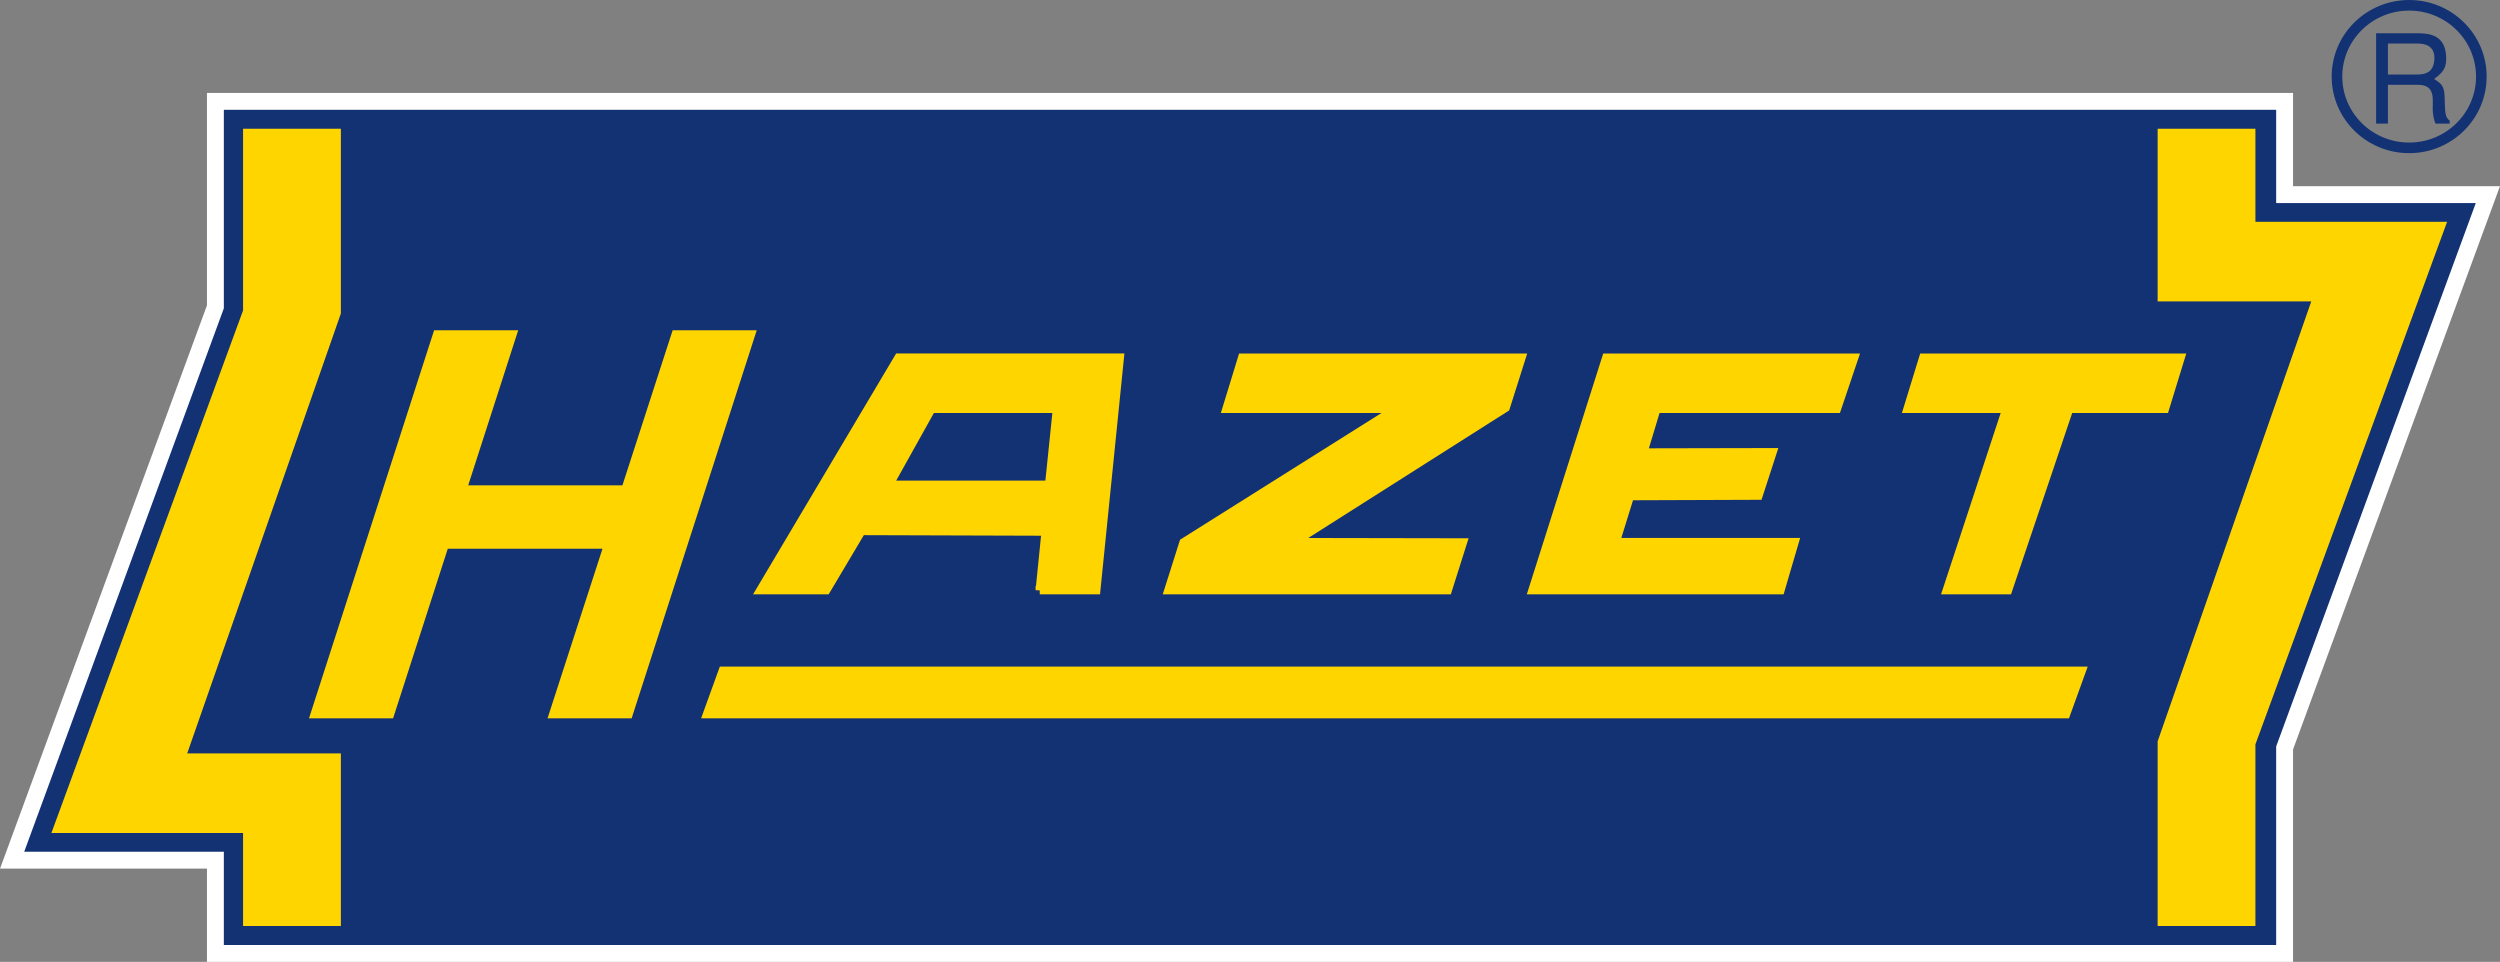
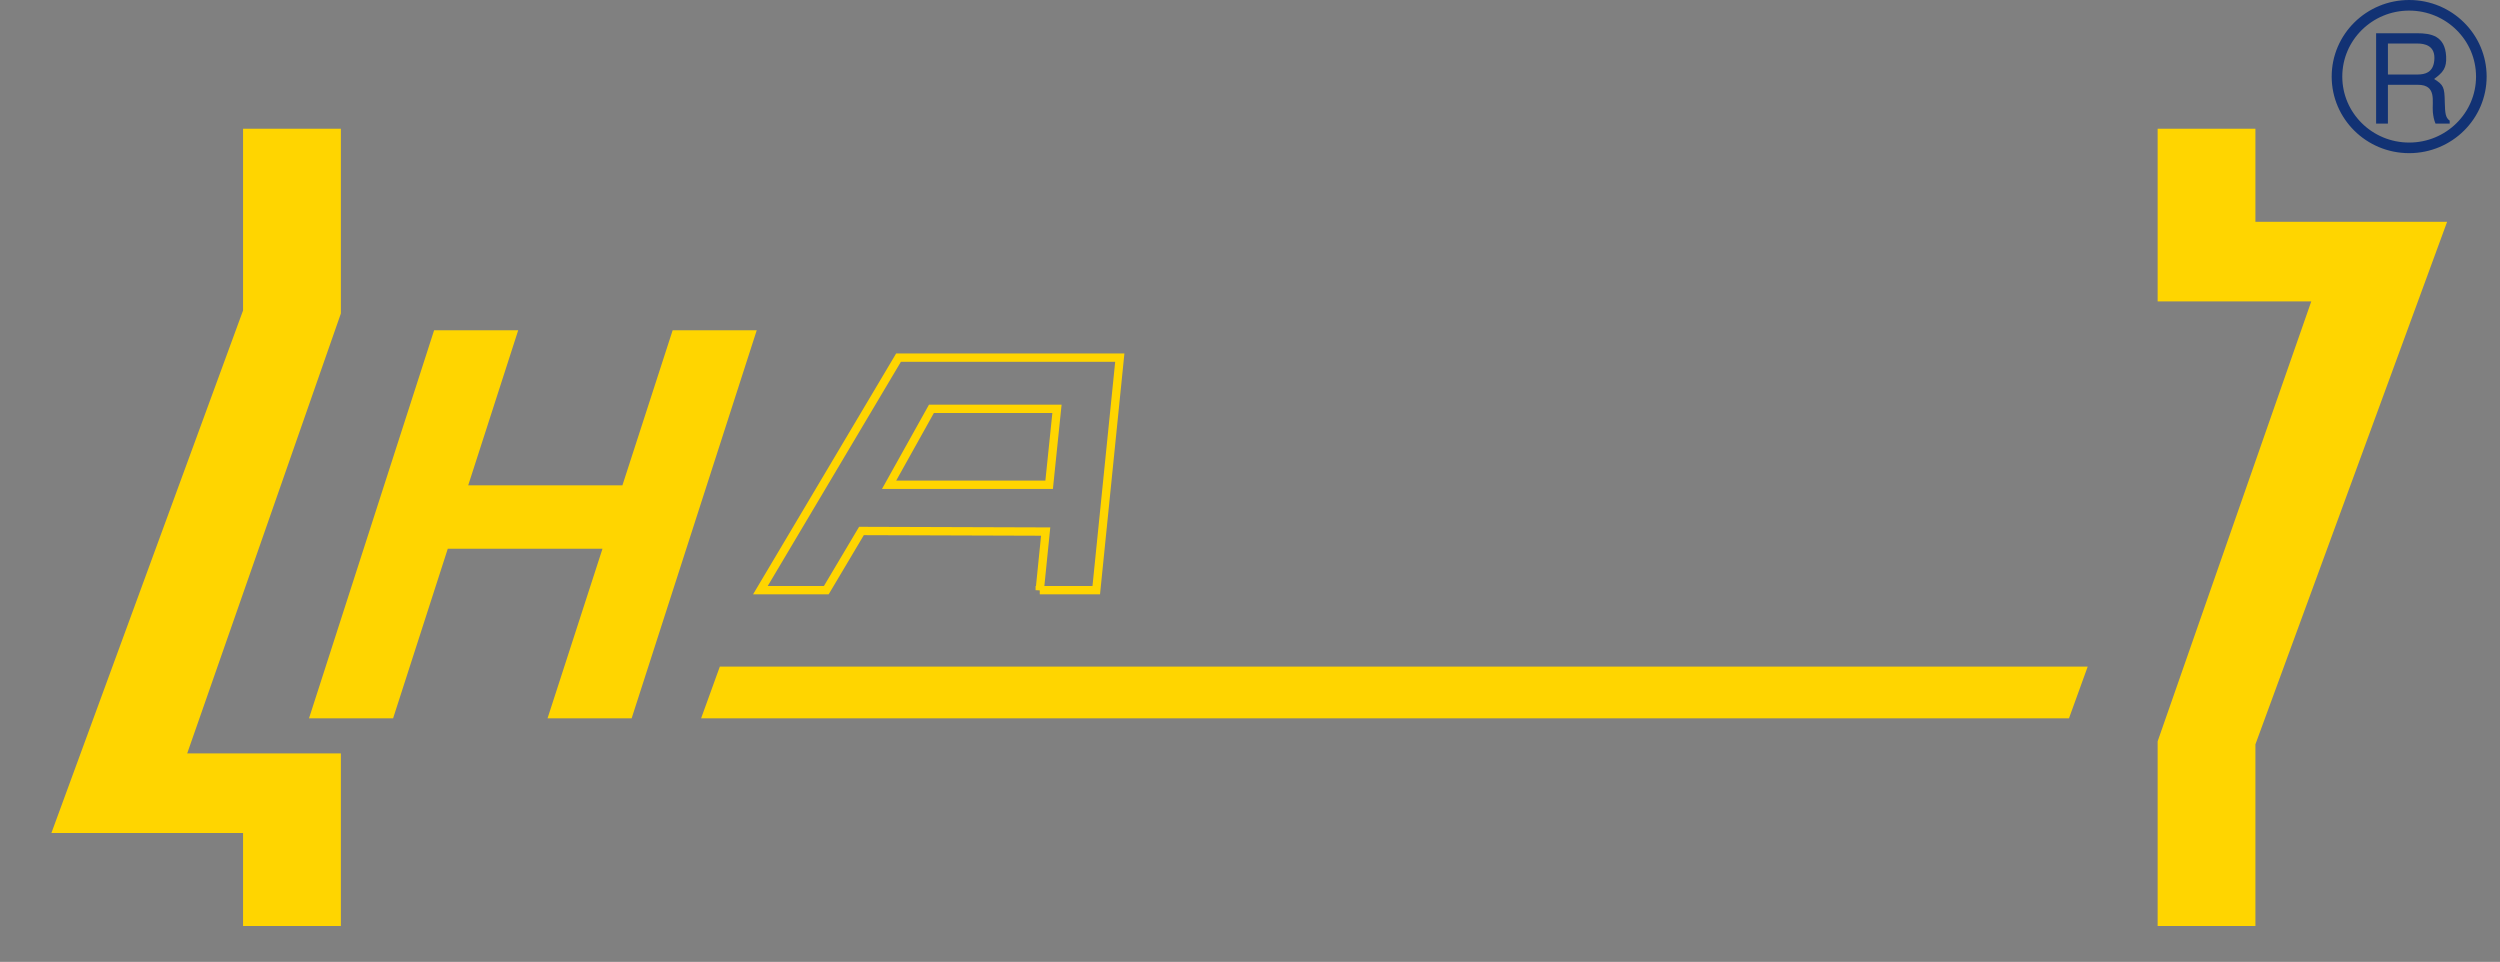
<svg xmlns="http://www.w3.org/2000/svg" id="Ebene_2" data-name="Ebene 2" viewBox="0 0 641.5 246.82">
  <rect x="0" y="0" width="641.5" height="246.82" fill="#808080" stroke="none" />
  <defs>
    <style> .cls-1 { fill-rule: evenodd; } .cls-1, .cls-2 { stroke-width: 0px; } .cls-1, .cls-3 { fill: #ffd500; } .cls-4 { stroke: #fff; stroke-width: 4.33px; } .cls-4, .cls-5, .cls-3, .cls-6 { stroke-miterlimit: 3.86; } .cls-4, .cls-2 { fill: #123274; } .cls-5, .cls-3 { stroke: #ffd500; stroke-width: 2.14px; } .cls-5, .cls-6 { fill: none; } .cls-6 { stroke: #123274; stroke-width: 2.72px; } </style>
  </defs>
-   <polygon class="cls-4" points="55.27 26.01 55.27 78.74 3.11 220.72 55.27 220.72 55.27 244.65 586.23 244.65 586.23 191.92 638.39 49.94 586.23 49.94 586.23 26.01 55.27 26.01 55.27 26.01" />
  <polygon class="cls-3" points="86.4 34.11 63.44 34.11 63.44 79.85 14.72 212.68 63.44 212.68 63.44 236.54 86.4 236.54 86.4 194.39 46.53 194.39 86.4 80.25 86.4 34.11 86.4 34.11" />
  <polygon class="cls-3" points="160.49 125.61 118.67 125.61 131.5 85.82 112.17 85.82 80.76 183.25 100.09 183.25 114.12 139.74 156.07 139.74 141.97 183.25 161.3 183.25 192.71 85.82 173.38 85.82 160.49 125.61 160.49 125.61" />
  <polygon class="cls-3" points="534.18 172.12 185.46 172.12 181.43 183.25 530.15 183.25 534.18 172.12 534.18 172.12" />
-   <polygon class="cls-3" points="371.5 151.44 299.82 151.44 303.7 139.19 358.21 104.9 314.72 104.9 318.74 91.78 390.42 91.78 386.35 104.62 332.03 139.11 375.38 139.19 371.5 151.44 371.5 151.44" />
-   <polygon class="cls-3" points="456.87 151.44 393.24 151.44 412.17 91.78 475.79 91.78 471.36 104.9 425.05 104.9 421.66 116.11 454.85 116.04 451.23 127.18 418.24 127.3 414.58 139.11 460.49 139.11 456.87 151.44 456.87 151.44" />
-   <polygon class="cls-3" points="530.96 104.9 515.26 151.44 499.55 151.44 514.85 104.9 489.48 104.9 493.51 91.78 559.55 91.78 555.52 104.9 530.96 104.9 530.96 104.9" />
  <polygon class="cls-3" points="554.72 236.54 577.67 236.54 577.67 190.81 626.4 57.98 577.67 57.98 577.67 34.11 554.72 34.11 554.72 76.27 594.58 76.27 554.72 190.41 554.72 236.54 554.72 236.54" />
-   <path class="cls-1" d="M228.14,124.39l10.87-19.49h32.21l-2.01,19.49h-41.07ZM266.8,151.44l1.52-15.04-47.27-.15-9.02,15.18h-16.91l35.44-59.66h56.78l-6.04,59.66h-14.5Z" />
  <path class="cls-5" d="M228.14,124.39l10.87-19.49h32.21l-2.01,19.49h-41.07ZM266.8,151.44l1.52-15.04-47.27-.15-9.02,15.18h-16.91l35.44-59.66h56.78l-6.04,59.66h-14.5Z" />
  <path class="cls-6" d="M599.67,19.65c0-10.1,8.29-18.29,18.52-18.29s18.52,8.19,18.52,18.29-8.29,18.29-18.52,18.29-18.52-8.19-18.52-18.29h0Z" />
  <path class="cls-2" d="M609.71,31.72h3.03v-9.96h7.7c4.93,0,3.58,4.3,3.83,7.03.1.89.23,1.85.68,2.93h3.64v-.76c-1.06-.76-1.19-1.84-1.26-4.77-.06-3.82-.32-4.42-2.74-5.92,2.32-1.72,3.25-2.8,3.09-5.82-.29-5.25-3.83-5.92-7.47-5.92h-10.5v23.19h0ZM620.28,11.17c1.87,0,4.77.48,4.35,4.42-.32,2.99-2.32,3.53-4.32,3.53h-7.57v-7.95h7.54Z" />
</svg>